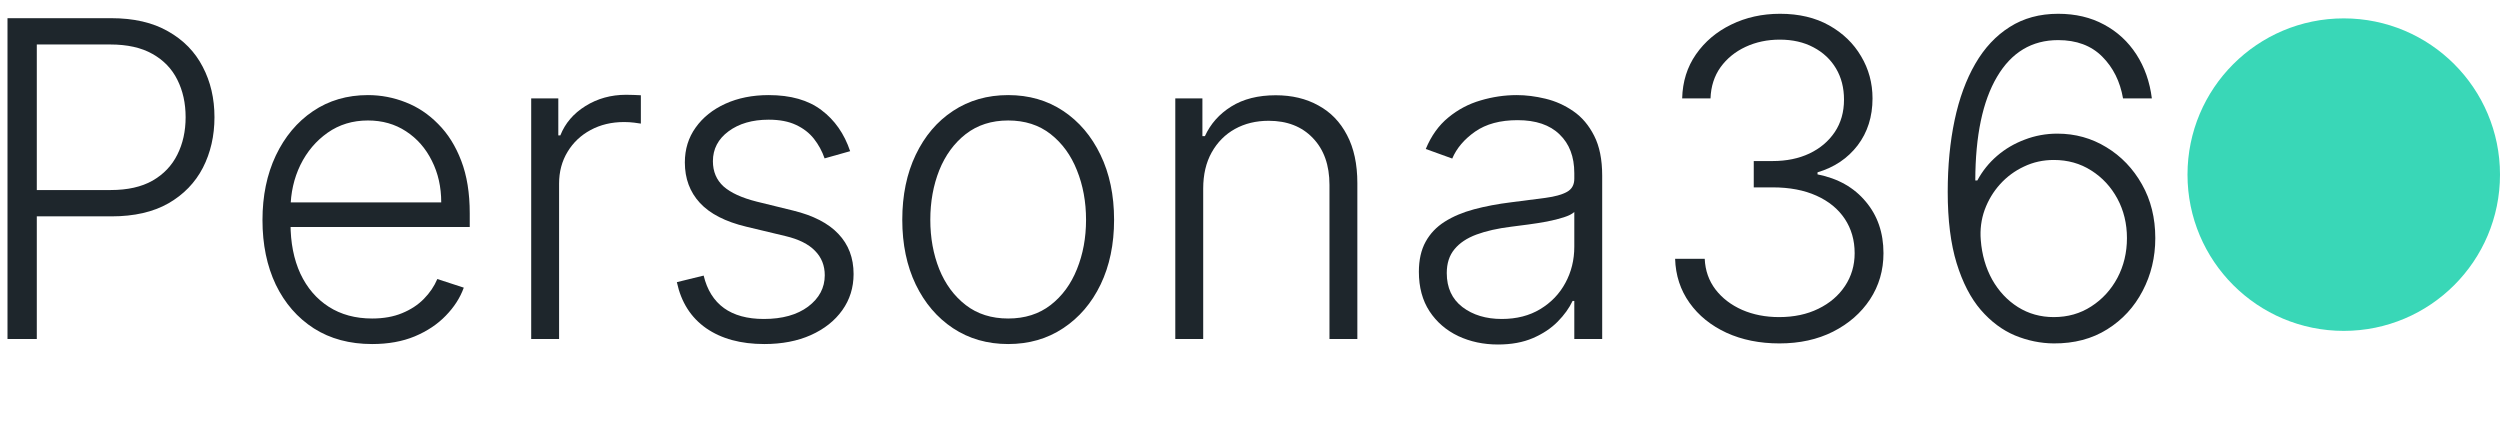
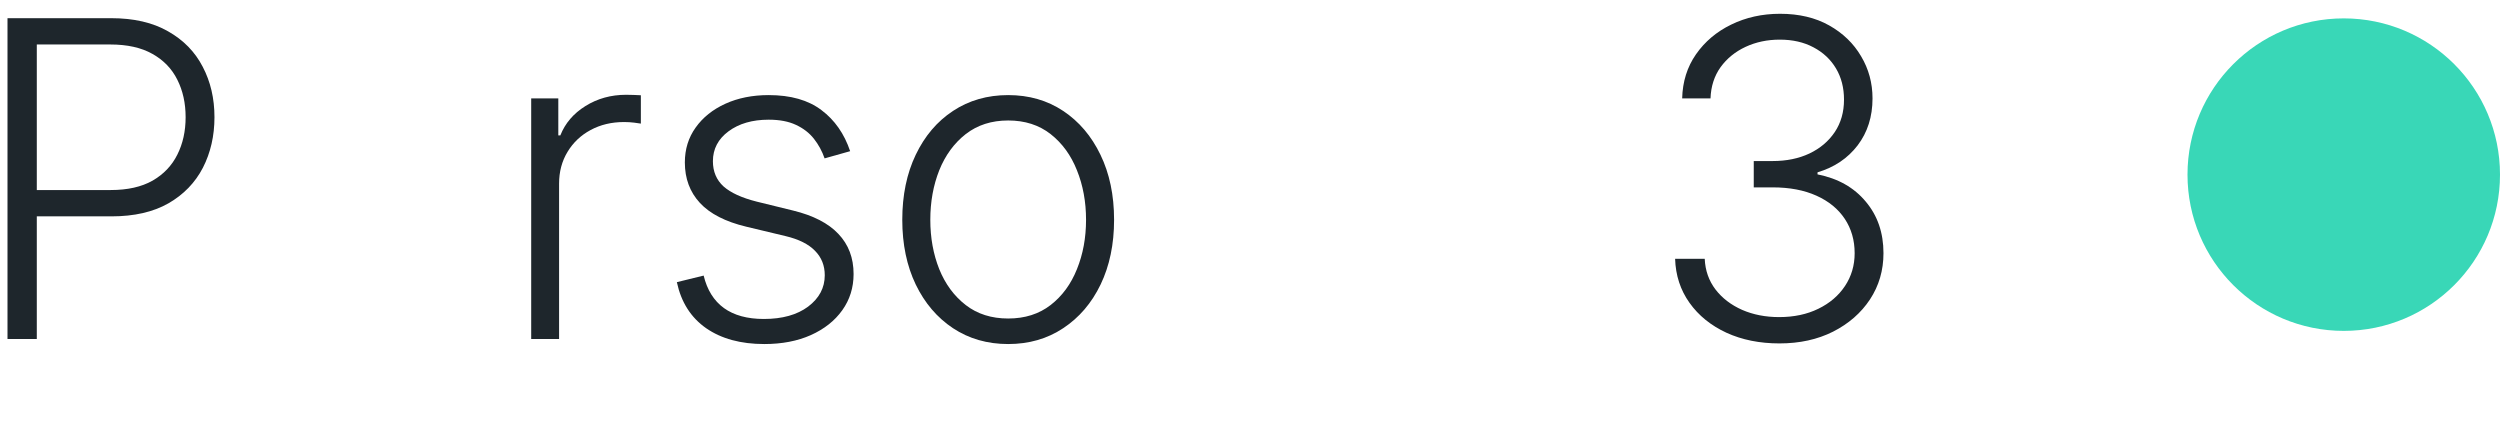
<svg xmlns="http://www.w3.org/2000/svg" width="136" height="23" viewBox="0 0 136 23" fill="none">
-   <path d="M111.725 18.682C111.004 18.676 110.299 18.531 109.612 18.247C108.924 17.957 108.305 17.494 107.754 16.858C107.203 16.216 106.765 15.369 106.441 14.318C106.118 13.267 105.956 11.974 105.956 10.44C105.956 9.02 106.081 7.719 106.331 6.537C106.581 5.355 106.956 4.332 107.456 3.469C107.956 2.605 108.581 1.938 109.331 1.466C110.081 0.989 110.958 0.75 111.964 0.75C112.907 0.75 113.74 0.946 114.461 1.338C115.183 1.724 115.768 2.264 116.217 2.957C116.666 3.651 116.947 4.449 117.061 5.352H115.493C115.333 4.432 114.956 3.673 114.359 3.077C113.762 2.48 112.964 2.182 111.964 2.182C110.532 2.182 109.424 2.847 108.64 4.176C107.856 5.5 107.461 7.381 107.456 9.818H107.566C107.845 9.301 108.203 8.855 108.64 8.48C109.083 8.099 109.586 7.804 110.149 7.594C110.711 7.378 111.302 7.27 111.922 7.27C112.893 7.27 113.782 7.517 114.589 8.011C115.396 8.5 116.041 9.173 116.524 10.031C117.007 10.883 117.248 11.858 117.248 12.954C117.248 13.994 117.018 14.952 116.558 15.827C116.103 16.702 115.461 17.398 114.632 17.915C113.808 18.432 112.839 18.688 111.725 18.682ZM111.725 17.25C112.487 17.25 113.166 17.057 113.762 16.671C114.365 16.284 114.839 15.767 115.186 15.119C115.532 14.466 115.706 13.744 115.706 12.954C115.706 12.165 115.532 11.449 115.186 10.807C114.839 10.165 114.365 9.653 113.762 9.273C113.166 8.892 112.487 8.702 111.725 8.702C111.146 8.702 110.606 8.821 110.106 9.06C109.606 9.293 109.172 9.614 108.802 10.023C108.439 10.426 108.16 10.889 107.967 11.412C107.779 11.935 107.708 12.483 107.754 13.057C107.816 13.858 108.024 14.577 108.376 15.213C108.734 15.844 109.2 16.341 109.774 16.704C110.353 17.068 111.004 17.25 111.725 17.25Z" fill="#1E262C" />
  <path d="M96.802 18.682C95.728 18.682 94.768 18.489 93.921 18.102C93.075 17.71 92.404 17.168 91.91 16.474C91.416 15.781 91.154 14.983 91.126 14.079H92.737C92.765 14.716 92.961 15.273 93.325 15.75C93.689 16.222 94.171 16.591 94.774 16.858C95.376 17.119 96.046 17.25 96.785 17.25C97.592 17.25 98.302 17.099 98.916 16.798C99.535 16.497 100.018 16.085 100.365 15.562C100.717 15.034 100.893 14.438 100.893 13.773C100.893 13.068 100.714 12.446 100.356 11.906C99.998 11.367 99.484 10.946 98.814 10.645C98.149 10.344 97.353 10.193 96.427 10.193H95.404V8.761H96.427C97.183 8.761 97.85 8.625 98.43 8.352C99.015 8.074 99.475 7.685 99.811 7.185C100.146 6.685 100.314 6.097 100.314 5.42C100.314 4.778 100.169 4.213 99.879 3.724C99.589 3.236 99.18 2.852 98.652 2.574C98.129 2.295 97.518 2.156 96.819 2.156C96.143 2.156 95.524 2.287 94.961 2.548C94.399 2.81 93.944 3.179 93.598 3.656C93.257 4.134 93.075 4.699 93.052 5.352H91.51C91.532 4.443 91.782 3.645 92.26 2.957C92.743 2.264 93.382 1.724 94.177 1.338C94.978 0.946 95.865 0.75 96.836 0.75C97.865 0.75 98.754 0.96 99.504 1.381C100.254 1.801 100.833 2.361 101.243 3.06C101.657 3.753 101.865 4.517 101.865 5.352C101.865 6.347 101.595 7.199 101.055 7.909C100.515 8.614 99.788 9.102 98.873 9.375V9.486C99.987 9.707 100.862 10.202 101.498 10.969C102.14 11.73 102.461 12.665 102.461 13.773C102.461 14.704 102.217 15.543 101.728 16.287C101.24 17.026 100.569 17.611 99.717 18.043C98.87 18.469 97.899 18.682 96.802 18.682Z" fill="#1E262C" />
-   <path d="M81.491 18.741C80.701 18.741 79.98 18.588 79.326 18.281C78.673 17.969 78.153 17.52 77.767 16.935C77.38 16.344 77.187 15.628 77.187 14.787C77.187 14.139 77.309 13.594 77.554 13.151C77.798 12.707 78.144 12.344 78.593 12.06C79.042 11.776 79.573 11.551 80.187 11.386C80.801 11.222 81.477 11.094 82.216 11.003C82.948 10.912 83.568 10.832 84.073 10.764C84.585 10.696 84.974 10.588 85.241 10.44C85.508 10.293 85.642 10.054 85.642 9.724V9.418C85.642 8.526 85.375 7.824 84.841 7.312C84.312 6.795 83.551 6.537 82.556 6.537C81.613 6.537 80.843 6.744 80.247 7.159C79.656 7.574 79.241 8.062 79.002 8.625L77.562 8.105C77.858 7.389 78.267 6.818 78.789 6.392C79.312 5.96 79.897 5.651 80.545 5.463C81.193 5.27 81.849 5.173 82.514 5.173C83.014 5.173 83.534 5.239 84.073 5.369C84.619 5.5 85.125 5.727 85.591 6.051C86.056 6.369 86.434 6.815 86.724 7.389C87.014 7.957 87.159 8.679 87.159 9.554V18.443H85.642V16.372H85.548C85.366 16.759 85.096 17.134 84.738 17.497C84.38 17.861 83.931 18.159 83.392 18.392C82.852 18.625 82.218 18.741 81.491 18.741ZM81.696 17.352C82.502 17.352 83.201 17.173 83.792 16.815C84.383 16.457 84.838 15.983 85.156 15.392C85.48 14.796 85.642 14.139 85.642 13.423V11.531C85.528 11.639 85.338 11.736 85.071 11.821C84.809 11.906 84.505 11.983 84.159 12.051C83.818 12.114 83.477 12.168 83.136 12.213C82.795 12.258 82.488 12.298 82.216 12.332C81.477 12.423 80.846 12.565 80.323 12.758C79.801 12.952 79.4 13.219 79.122 13.56C78.843 13.895 78.704 14.327 78.704 14.855C78.704 15.651 78.988 16.267 79.556 16.704C80.125 17.136 80.838 17.352 81.696 17.352Z" fill="#1E262C" />
-   <path d="M65.454 10.261V18.443H63.936V5.352H65.411V7.406H65.547C65.854 6.736 66.331 6.199 66.979 5.795C67.632 5.386 68.439 5.182 69.4 5.182C70.28 5.182 71.053 5.366 71.718 5.736C72.388 6.099 72.908 6.636 73.277 7.347C73.652 8.057 73.84 8.929 73.84 9.963V18.443H72.323V10.057C72.323 8.983 72.022 8.134 71.419 7.509C70.823 6.884 70.022 6.571 69.016 6.571C68.329 6.571 67.718 6.719 67.184 7.014C66.65 7.31 66.226 7.736 65.914 8.293C65.607 8.844 65.454 9.5 65.454 10.261Z" fill="#1E262C" />
  <path d="M54.845 18.716C53.714 18.716 52.714 18.429 51.845 17.855C50.981 17.281 50.305 16.489 49.816 15.477C49.328 14.46 49.084 13.287 49.084 11.957C49.084 10.617 49.328 9.438 49.816 8.42C50.305 7.398 50.981 6.602 51.845 6.034C52.714 5.46 53.714 5.173 54.845 5.173C55.975 5.173 56.973 5.46 57.836 6.034C58.7 6.608 59.376 7.403 59.865 8.42C60.359 9.438 60.606 10.617 60.606 11.957C60.606 13.287 60.362 14.46 59.873 15.477C59.385 16.489 58.706 17.281 57.836 17.855C56.973 18.429 55.975 18.716 54.845 18.716ZM54.845 17.327C55.754 17.327 56.524 17.082 57.154 16.594C57.785 16.105 58.262 15.454 58.586 14.642C58.916 13.829 59.081 12.935 59.081 11.957C59.081 10.98 58.916 10.082 58.586 9.264C58.262 8.446 57.785 7.79 57.154 7.295C56.524 6.801 55.754 6.554 54.845 6.554C53.941 6.554 53.172 6.801 52.535 7.295C51.904 7.79 51.424 8.446 51.095 9.264C50.771 10.082 50.609 10.98 50.609 11.957C50.609 12.935 50.771 13.829 51.095 14.642C51.424 15.454 51.904 16.105 52.535 16.594C53.166 17.082 53.936 17.327 54.845 17.327Z" fill="#1E262C" />
  <path d="M46.248 8.224L44.858 8.616C44.722 8.224 44.529 7.869 44.279 7.551C44.029 7.233 43.702 6.98 43.299 6.793C42.901 6.605 42.407 6.511 41.816 6.511C40.929 6.511 40.202 6.722 39.634 7.142C39.066 7.562 38.782 8.105 38.782 8.77C38.782 9.332 38.975 9.79 39.361 10.142C39.753 10.489 40.355 10.764 41.168 10.969L43.145 11.454C44.242 11.722 45.063 12.145 45.608 12.724C46.16 13.304 46.435 14.031 46.435 14.906C46.435 15.645 46.23 16.301 45.821 16.875C45.412 17.449 44.841 17.901 44.108 18.23C43.381 18.554 42.537 18.716 41.577 18.716C40.299 18.716 39.245 18.429 38.415 17.855C37.586 17.276 37.054 16.44 36.821 15.349L38.279 14.992C38.466 15.77 38.833 16.358 39.378 16.756C39.929 17.153 40.654 17.352 41.551 17.352C42.557 17.352 43.361 17.128 43.963 16.679C44.566 16.224 44.867 15.656 44.867 14.974C44.867 14.446 44.691 14.003 44.338 13.645C43.986 13.281 43.452 13.014 42.736 12.844L40.597 12.332C39.461 12.06 38.62 11.628 38.074 11.037C37.529 10.446 37.256 9.713 37.256 8.838C37.256 8.116 37.452 7.483 37.844 6.938C38.236 6.386 38.776 5.955 39.463 5.642C40.151 5.33 40.935 5.173 41.816 5.173C43.015 5.173 43.972 5.446 44.688 5.991C45.409 6.531 45.929 7.276 46.248 8.224Z" fill="#1E262C" />
  <path d="M28.897 18.443V5.352H30.372V7.364H30.483C30.744 6.705 31.198 6.173 31.846 5.77C32.5 5.361 33.238 5.156 34.062 5.156C34.187 5.156 34.326 5.159 34.48 5.165C34.633 5.17 34.761 5.176 34.863 5.182V6.724C34.795 6.713 34.676 6.696 34.505 6.673C34.335 6.651 34.15 6.639 33.951 6.639C33.27 6.639 32.662 6.784 32.127 7.074C31.599 7.358 31.181 7.753 30.875 8.259C30.568 8.764 30.414 9.341 30.414 9.989V18.443H28.897Z" fill="#1E262C" />
-   <path d="M20.245 18.716C19.023 18.716 17.966 18.432 17.074 17.864C16.182 17.29 15.492 16.497 15.003 15.486C14.52 14.469 14.279 13.298 14.279 11.974C14.279 10.656 14.52 9.486 15.003 8.463C15.492 7.435 16.165 6.631 17.023 6.051C17.887 5.466 18.884 5.173 20.015 5.173C20.725 5.173 21.409 5.304 22.069 5.565C22.728 5.821 23.319 6.216 23.841 6.75C24.37 7.278 24.787 7.946 25.094 8.753C25.401 9.554 25.554 10.503 25.554 11.599V12.349H15.327V11.011H24.003C24.003 10.171 23.833 9.415 23.492 8.744C23.157 8.068 22.688 7.534 22.086 7.142C21.489 6.75 20.799 6.554 20.015 6.554C19.185 6.554 18.455 6.776 17.824 7.219C17.194 7.662 16.699 8.247 16.341 8.974C15.989 9.702 15.81 10.497 15.804 11.361V12.162C15.804 13.202 15.983 14.111 16.341 14.889C16.705 15.662 17.219 16.261 17.884 16.688C18.549 17.114 19.336 17.327 20.245 17.327C20.864 17.327 21.407 17.23 21.872 17.037C22.344 16.844 22.739 16.585 23.057 16.261C23.381 15.932 23.625 15.571 23.79 15.179L25.23 15.648C25.032 16.199 24.705 16.707 24.25 17.173C23.802 17.639 23.239 18.014 22.563 18.298C21.892 18.577 21.12 18.716 20.245 18.716Z" fill="#1E262C" />
  <path d="M0.408 18.443V0.989H6.042C7.28 0.989 8.314 1.227 9.144 1.705C9.979 2.176 10.607 2.818 11.027 3.631C11.454 4.443 11.667 5.358 11.667 6.375C11.667 7.392 11.456 8.31 11.036 9.128C10.615 9.94 9.99 10.585 9.161 11.062C8.331 11.534 7.3 11.77 6.067 11.77H1.635V10.338H6.025C6.939 10.338 7.698 10.168 8.3 9.827C8.902 9.48 9.351 9.009 9.647 8.412C9.948 7.815 10.098 7.136 10.098 6.375C10.098 5.614 9.948 4.935 9.647 4.338C9.351 3.741 8.9 3.273 8.292 2.932C7.689 2.591 6.925 2.42 5.999 2.42H2.002V18.443H0.408Z" fill="#1E262C" />
  <circle cx="127.5" cy="9.5" r="8.5" fill="#39D7B7" />
</svg>